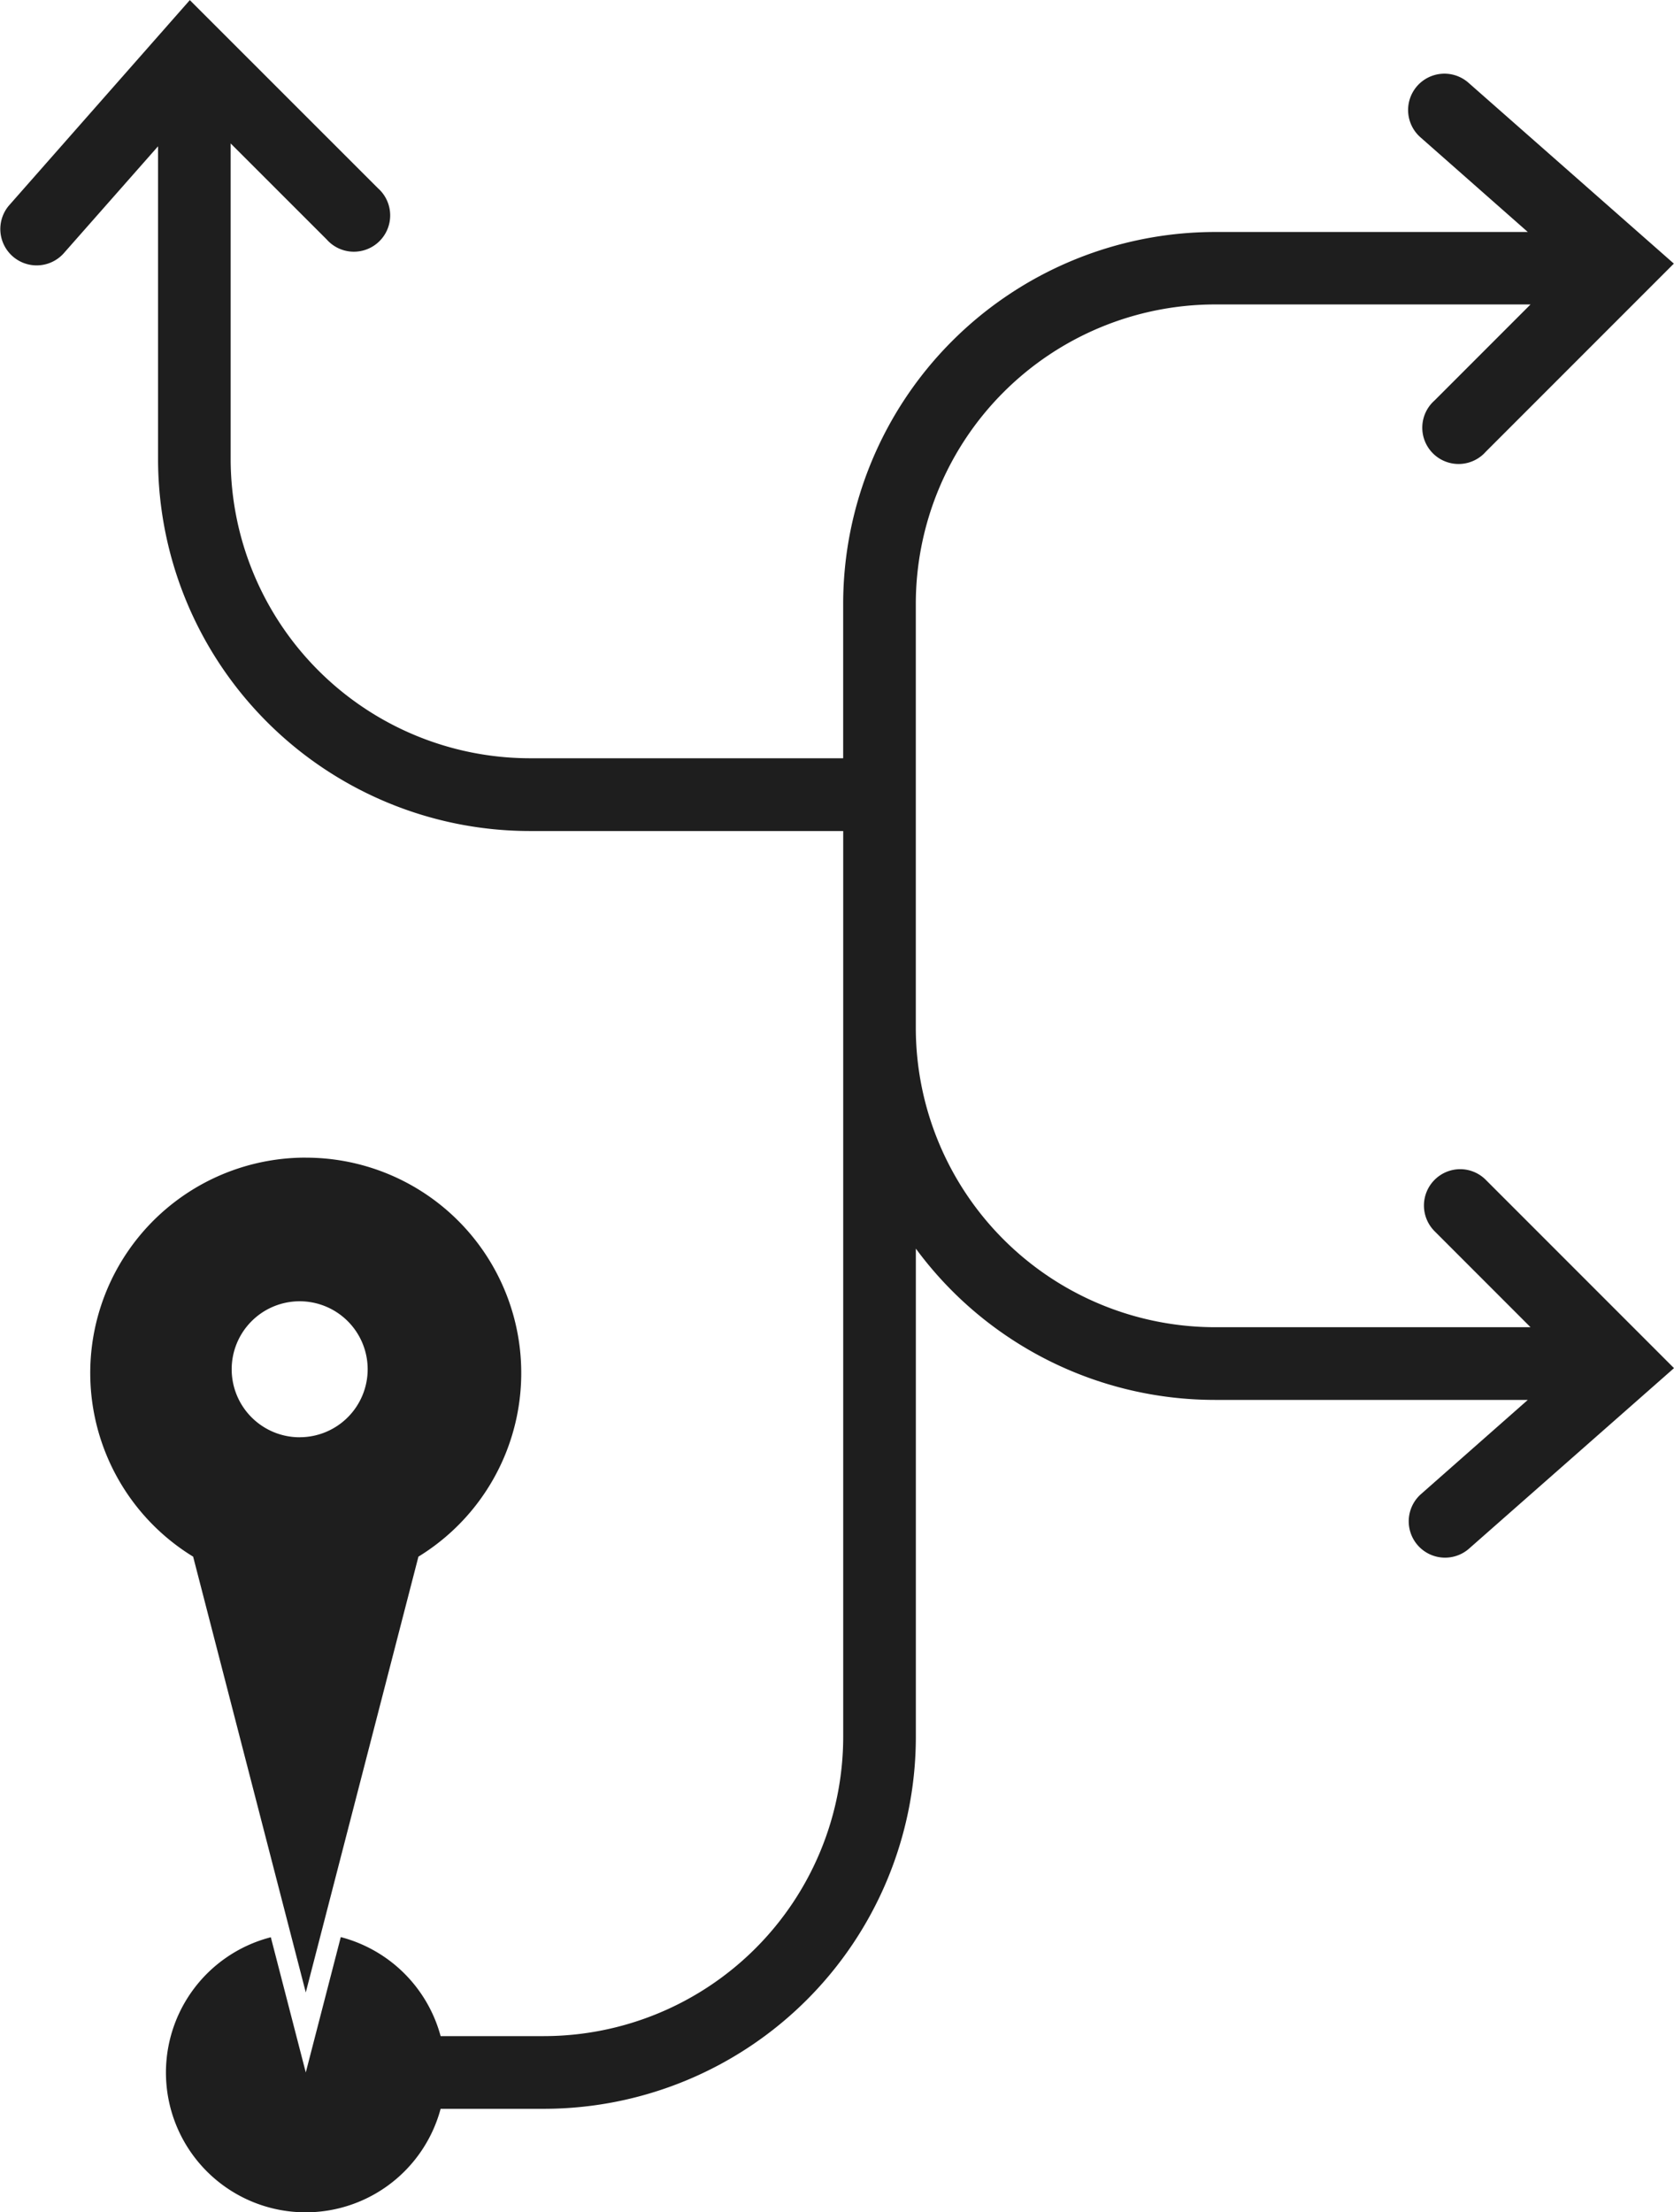
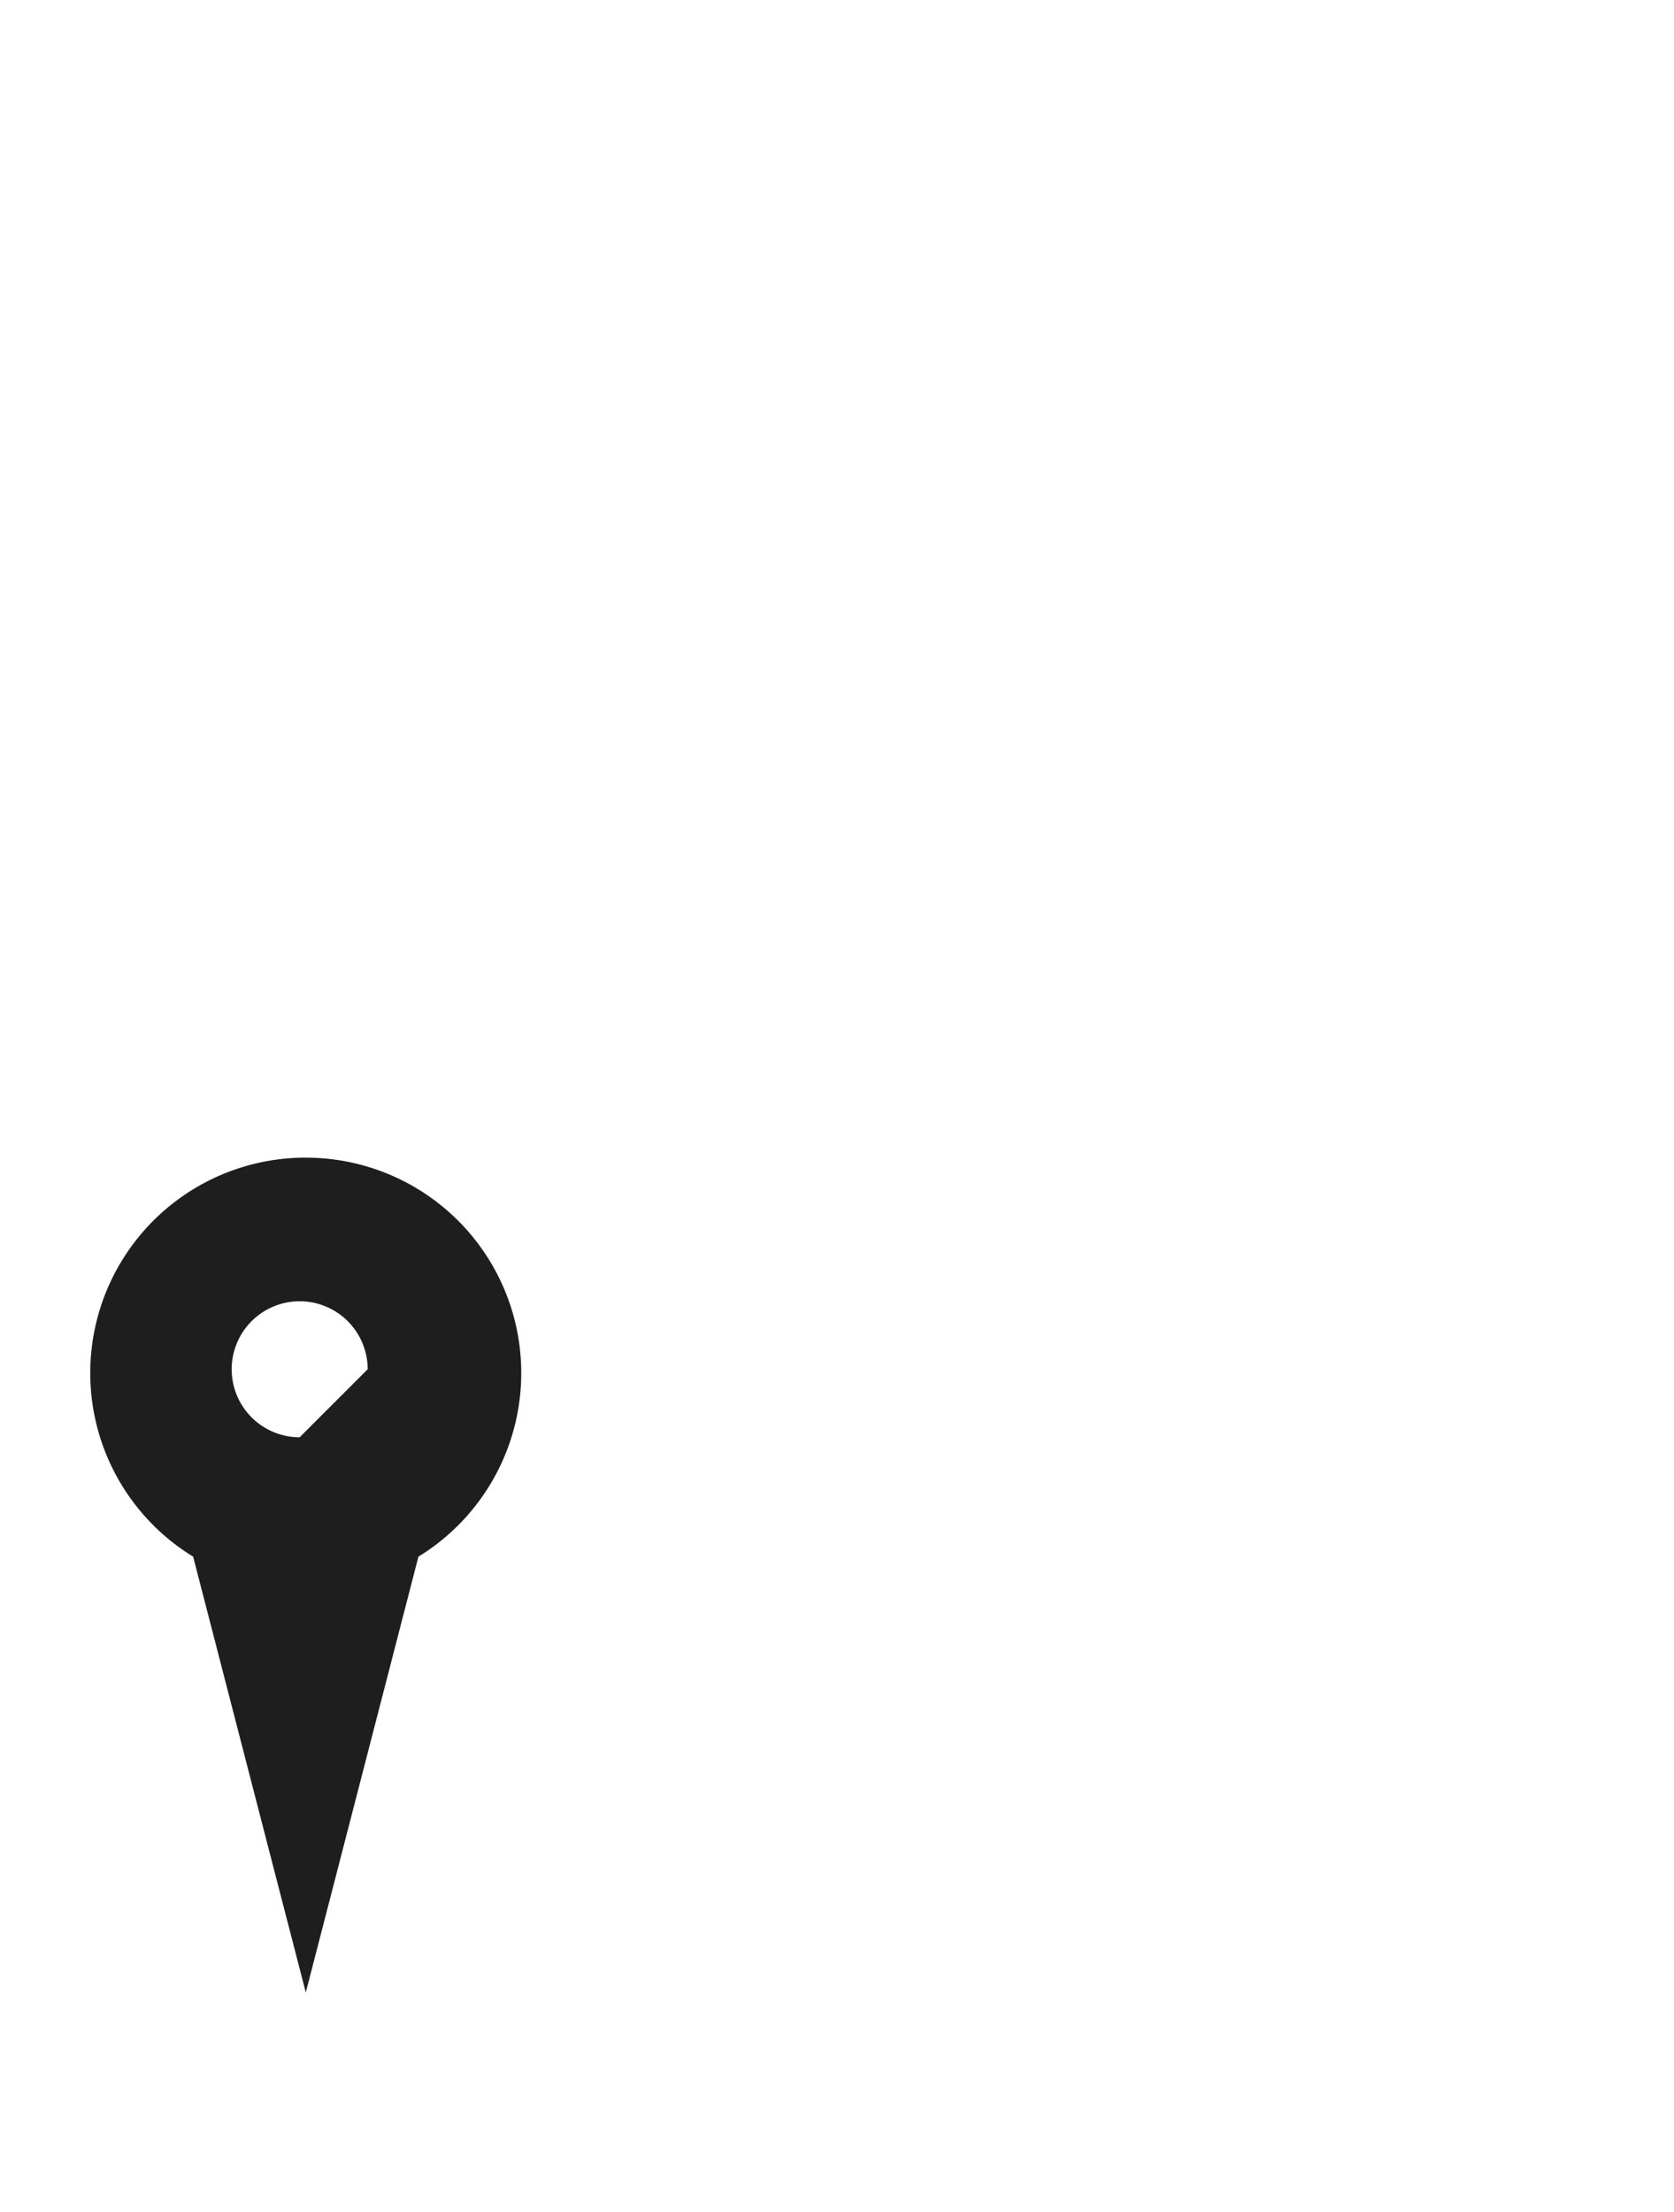
<svg xmlns="http://www.w3.org/2000/svg" width="42.471" height="56.117" viewBox="0 0 42.471 56.117">
  <g id="Grupo_2857" data-name="Grupo 2857" transform="translate(-1747.685 -75.515)">
-     <path id="Trazado_8942" data-name="Trazado 8942" d="M1784.733,105.174a.922.922,0,0,0-.652,1.573l2.435,2.436h-8.009a7.6,7.6,0,0,1-7.587-7.588V90.826a7.6,7.6,0,0,1,7.587-7.588h8.009l-2.435,2.436a.921.921,0,1,0,1.3,1.3l4.771-4.772-5.213-4.59A.922.922,0,0,0,1783.725,79l2.722,2.4h-7.939a9.442,9.442,0,0,0-9.431,9.431V94.75h-7.952a7.6,7.6,0,0,1-7.588-7.587V79.154l2.436,2.435a.921.921,0,1,0,1.3-1.3l-4.772-4.771-4.59,5.212a.922.922,0,0,0,1.384,1.218l2.4-2.722v7.939a9.442,9.442,0,0,0,9.431,9.431h7.952v22.983a7.6,7.6,0,0,1-7.588,7.587h-2.626a3.553,3.553,0,0,0-2.533-2.512l-.888,3.434-.887-3.43a3.545,3.545,0,1,0,4.308,4.352h2.626a9.441,9.441,0,0,0,9.431-9.43V107.189a9.422,9.422,0,0,0,7.587,3.838h7.939l-2.722,2.4a.922.922,0,0,0,1.218,1.384l5.213-4.59-4.771-4.772A.917.917,0,0,0,1784.733,105.174Z" fill="#1e1e1e" />
-     <path id="Trazado_8943" data-name="Trazado 8943" d="M1762.186,191.374a5.463,5.463,0,0,0-2.857,10.122l1.185,4.585.786,3.04.887,3.43.888-3.434.785-3.036,1.185-4.585a5.463,5.463,0,0,0-2.858-10.121Zm-.154,7.094a1.725,1.725,0,1,1,1.725-1.725A1.725,1.725,0,0,1,1762.033,198.467Z" transform="translate(-6.744 -86.493)" fill="#1e1e1e" />
+     <path id="Trazado_8943" data-name="Trazado 8943" d="M1762.186,191.374a5.463,5.463,0,0,0-2.857,10.122l1.185,4.585.786,3.04.887,3.43.888-3.434.785-3.036,1.185-4.585a5.463,5.463,0,0,0-2.858-10.121Zm-.154,7.094a1.725,1.725,0,1,1,1.725-1.725Z" transform="translate(-6.744 -86.493)" fill="#1e1e1e" />
  </g>
</svg>